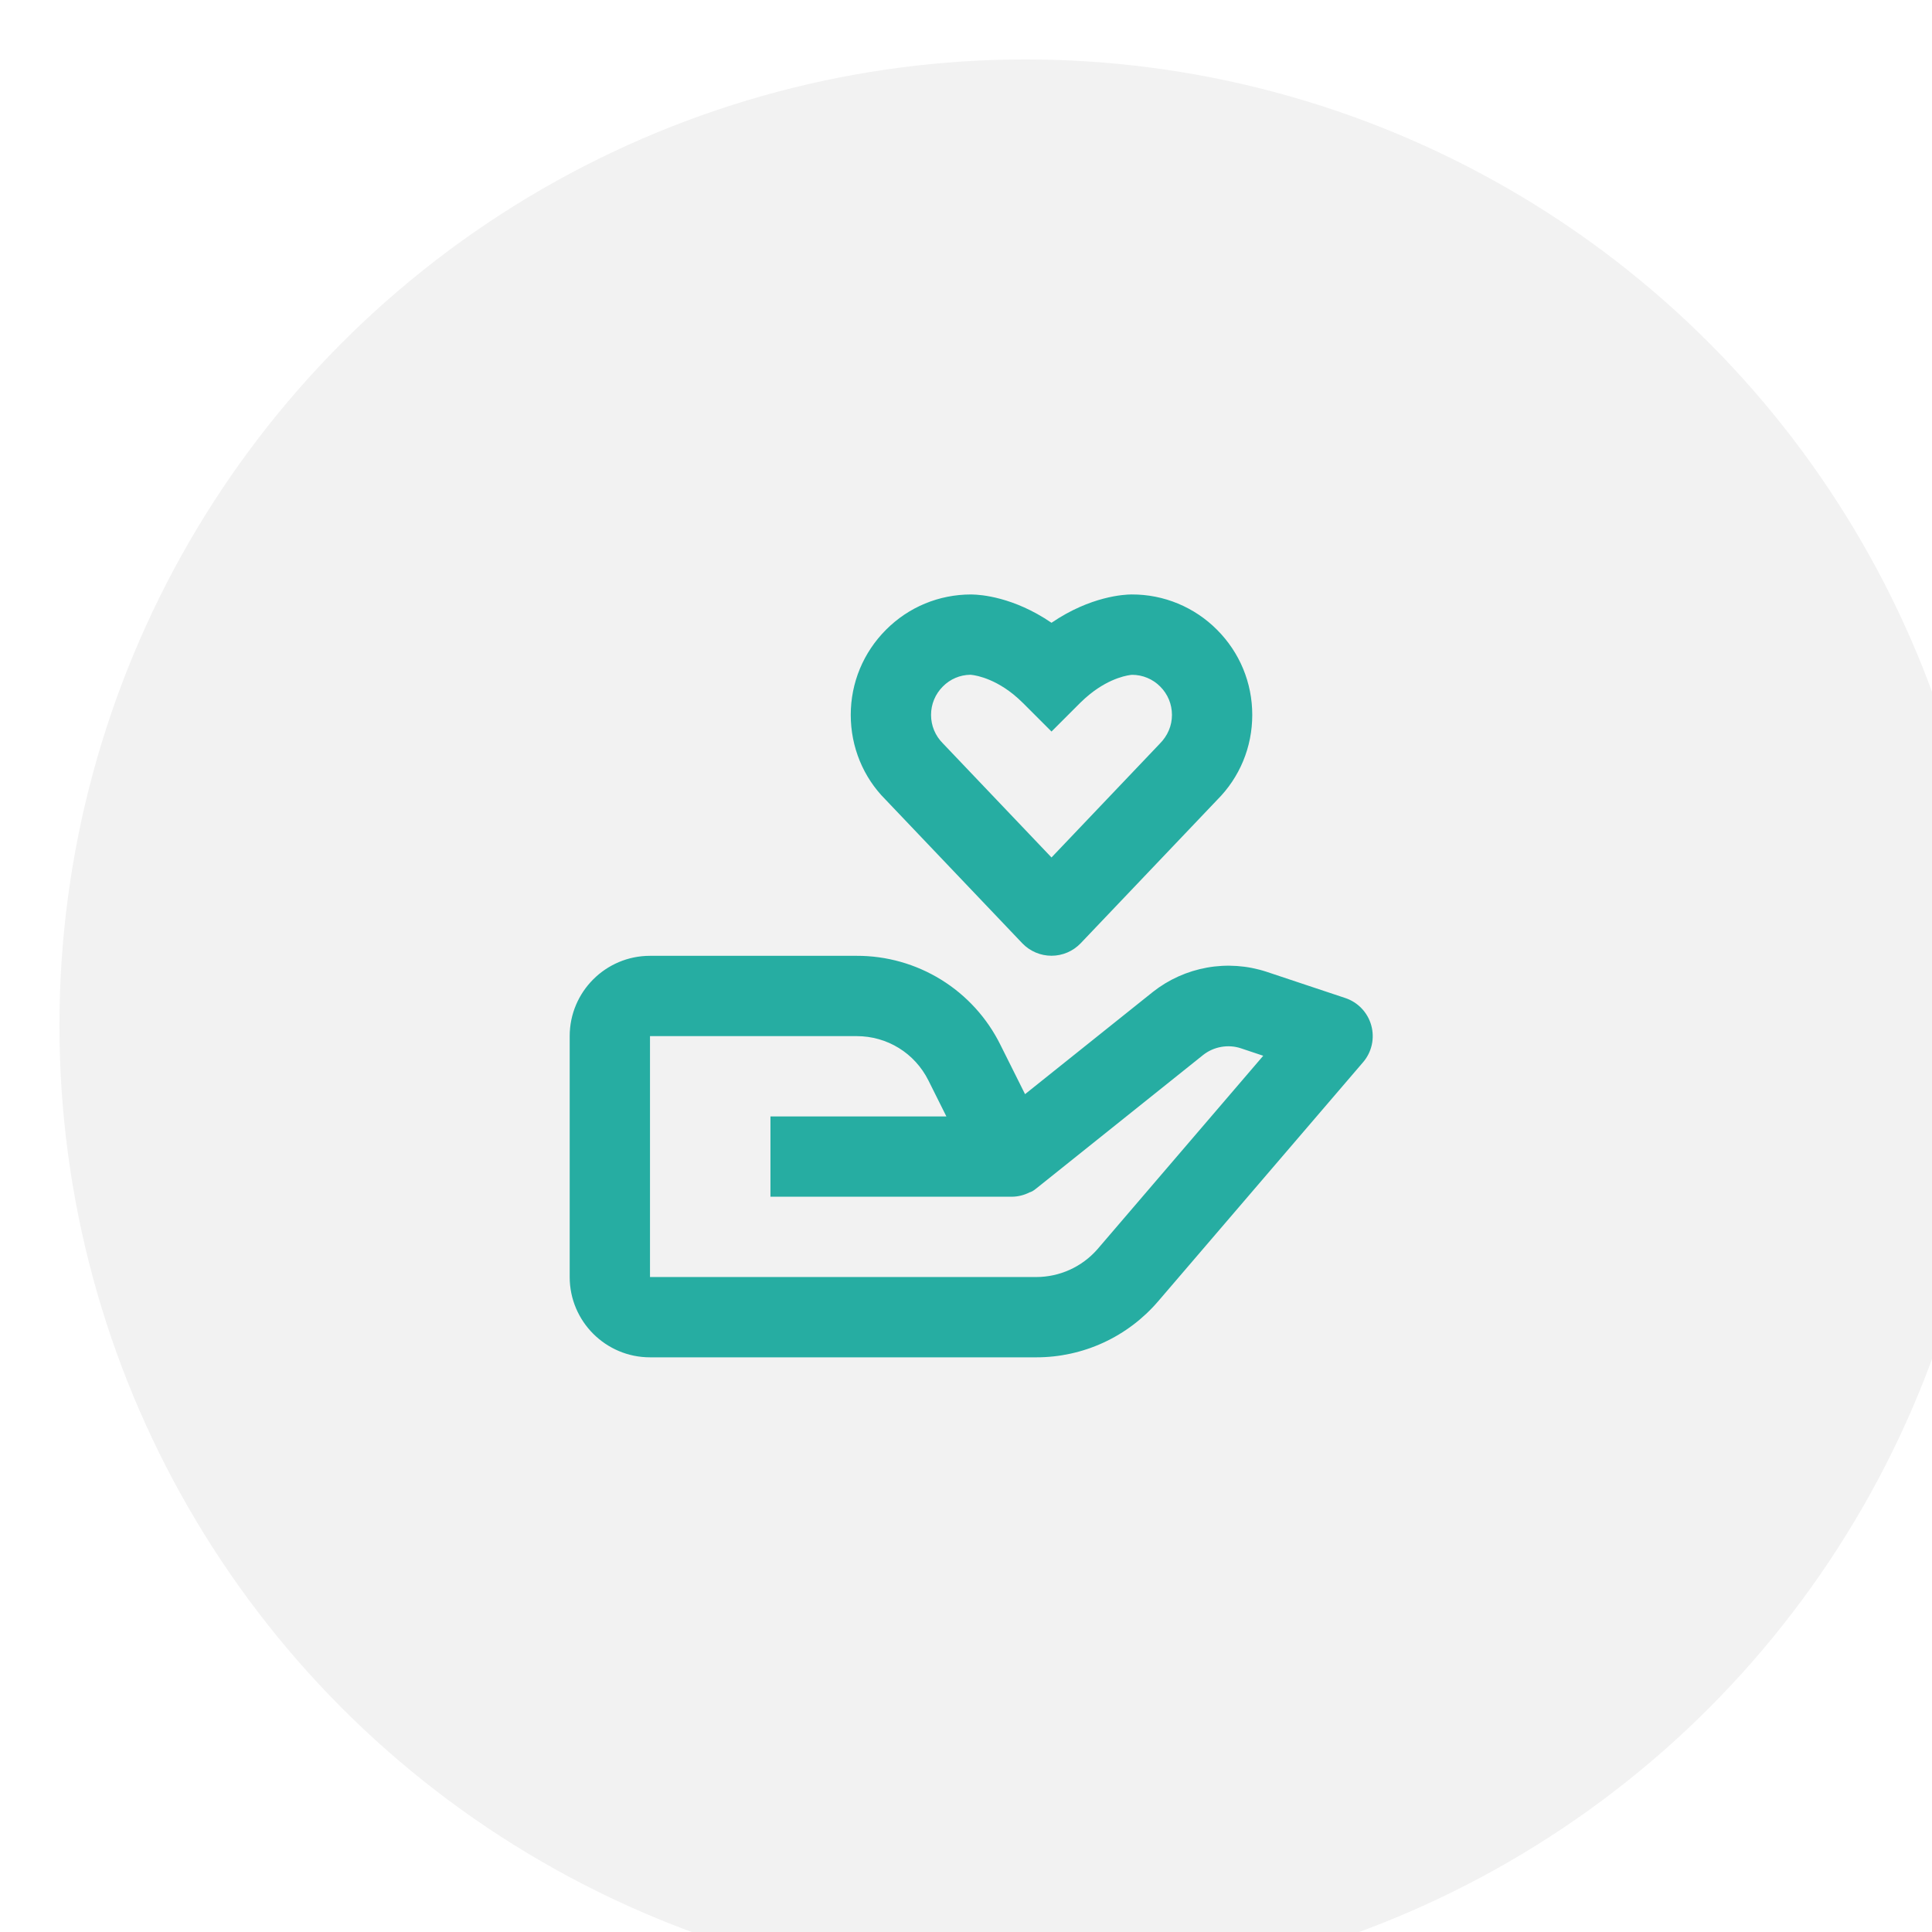
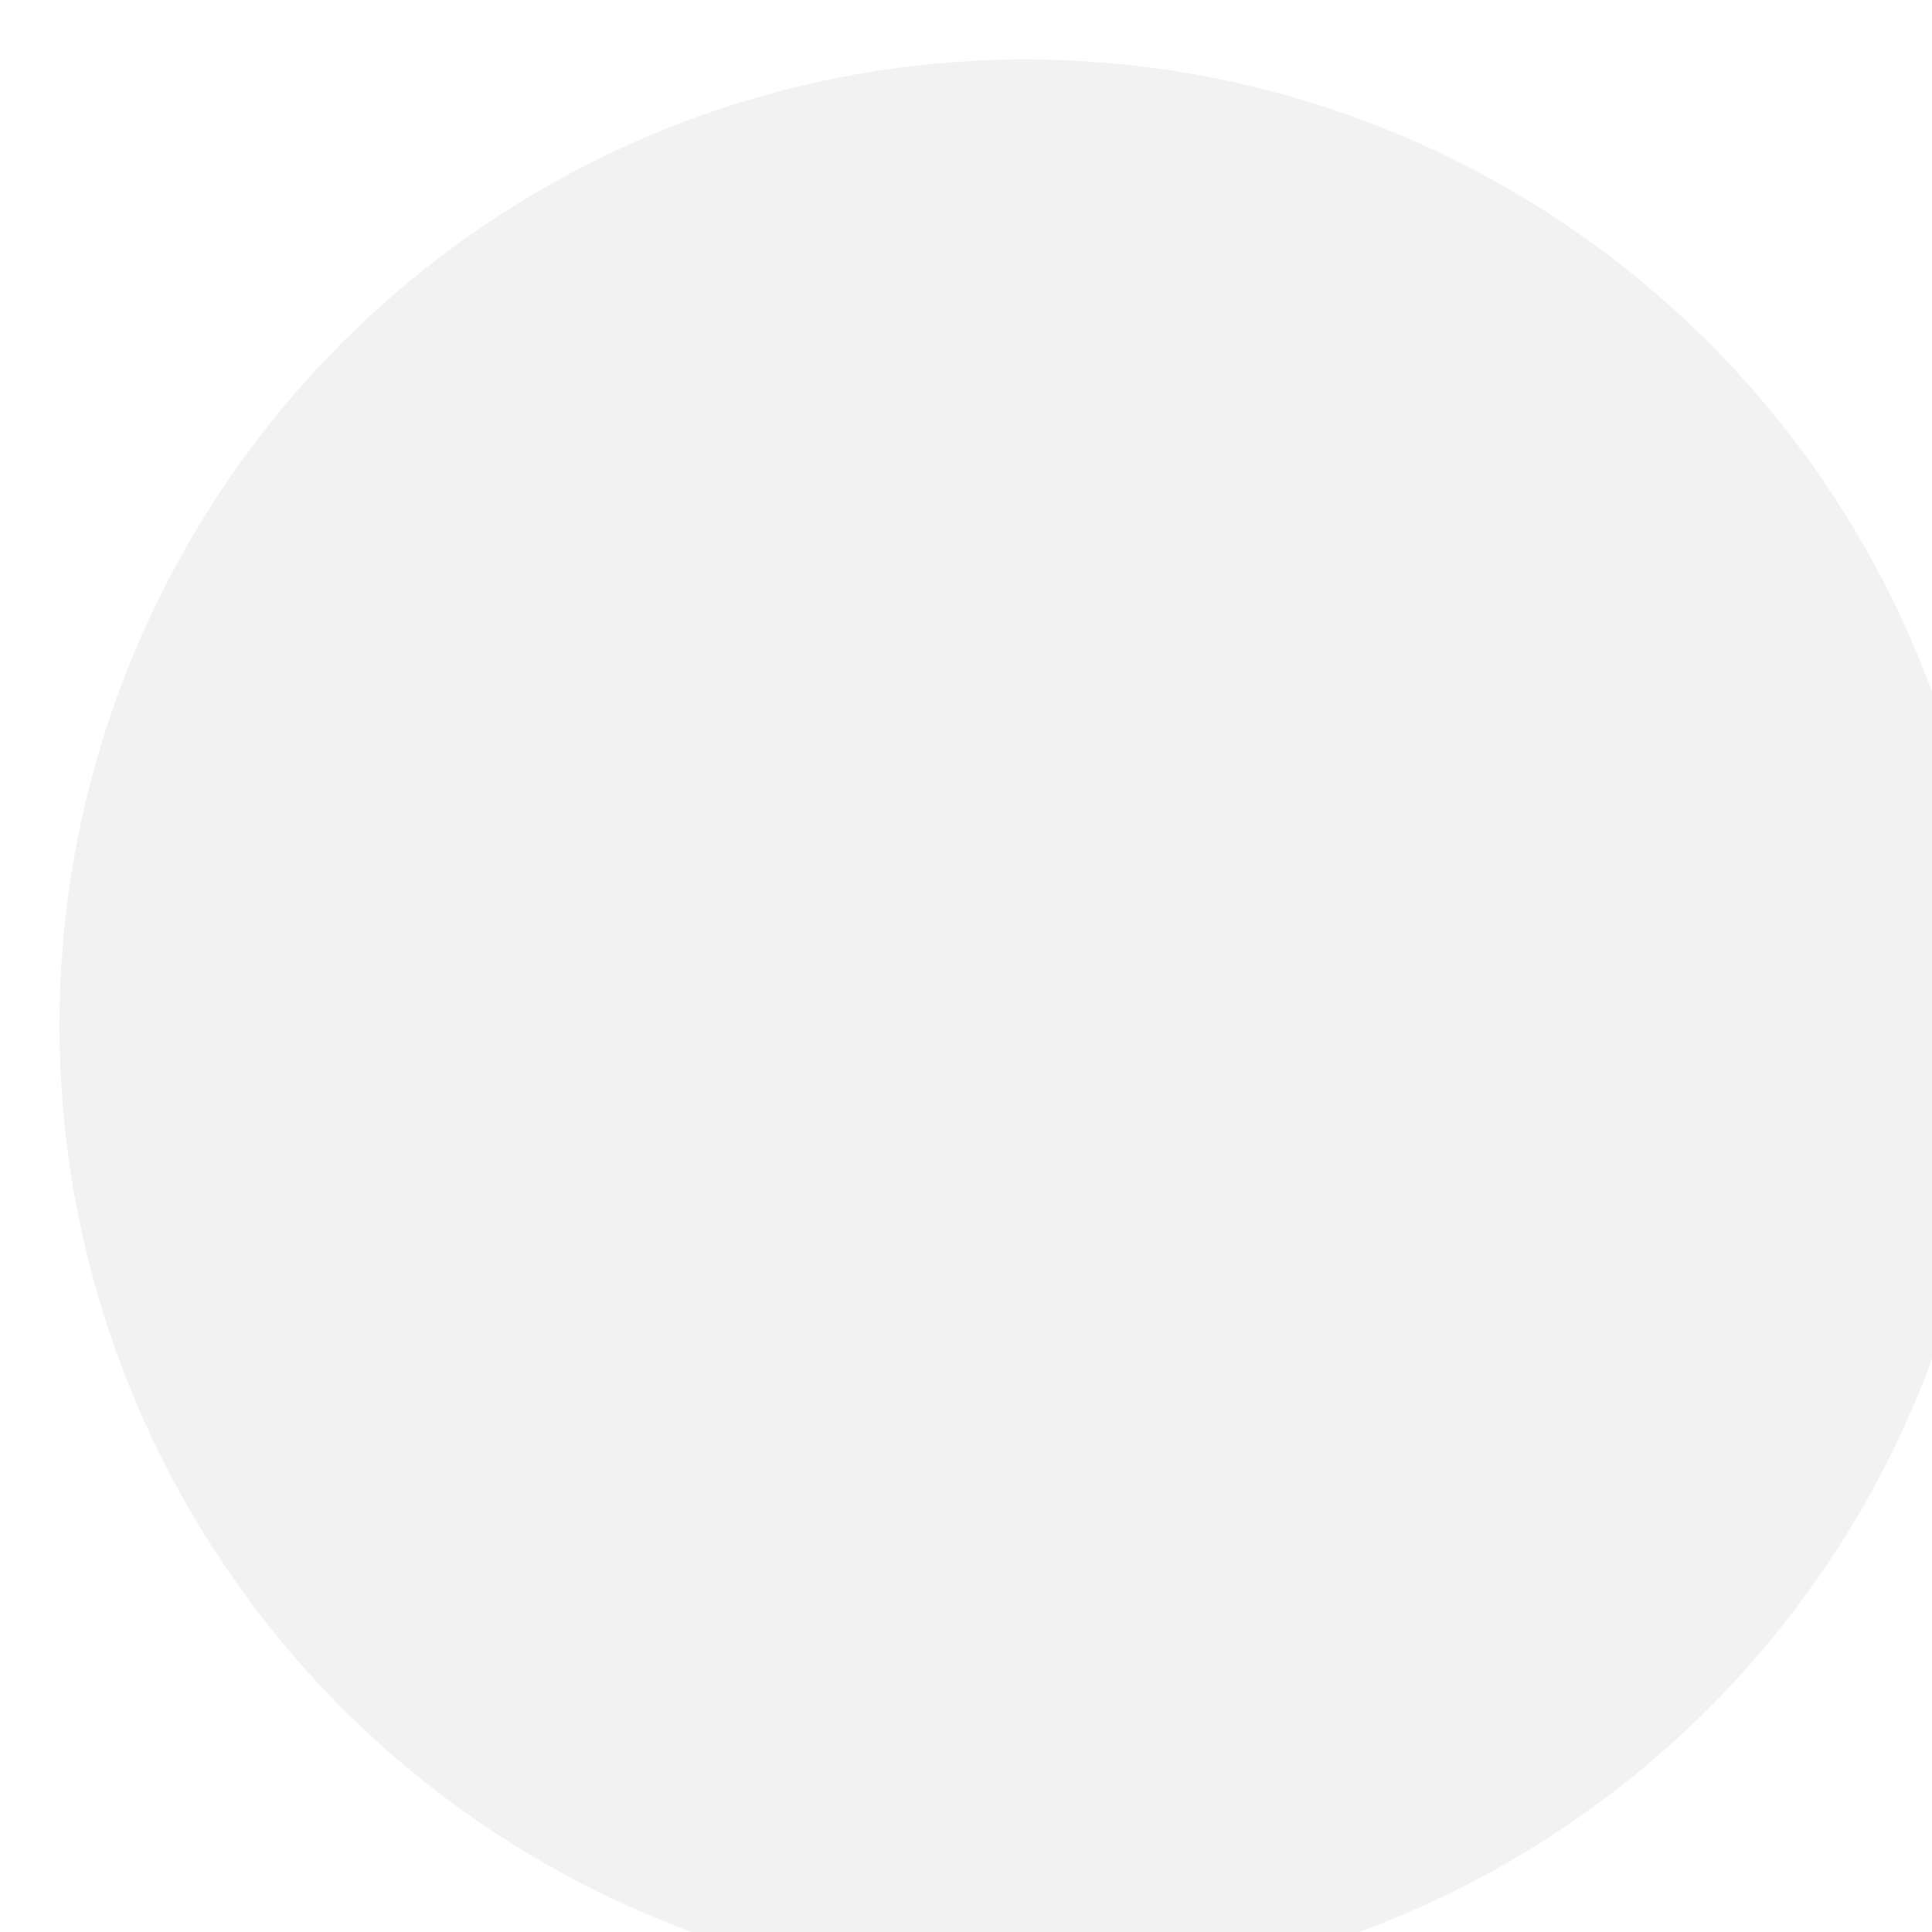
<svg xmlns="http://www.w3.org/2000/svg" width="78" height="78" viewBox="0 0 78 78" fill="none">
  <g filter="url(#filter0_i_29_2340)">
    <circle cx="39" cy="39" r="39" fill="#F2F2F2" />
  </g>
-   <path d="M26.242 54.799H41.836C42.772 54.8 43.696 54.598 44.546 54.207C45.396 53.816 46.151 53.245 46.759 52.535L55.03 42.886C55.203 42.685 55.324 42.444 55.382 42.184C55.44 41.925 55.433 41.655 55.362 41.399C55.292 41.143 55.159 40.908 54.976 40.715C54.793 40.522 54.565 40.377 54.313 40.293L51.123 39.23C50.352 38.979 49.531 38.922 48.733 39.064C47.935 39.207 47.184 39.543 46.547 40.045L41.384 44.174L40.384 42.172C39.848 41.093 39.021 40.185 37.996 39.552C36.971 38.919 35.789 38.585 34.584 38.589H26.242C24.454 38.589 23 40.043 23 41.831V51.557C23 53.345 24.454 54.799 26.242 54.799ZM26.242 41.831H34.584C35.821 41.831 36.931 42.517 37.484 43.623L38.208 45.073H31.105V48.315H40.854C41.103 48.312 41.349 48.251 41.57 48.137L41.575 48.135L41.582 48.132H41.587L41.59 48.13H41.596L41.598 48.129C41.613 48.134 41.603 48.127 41.603 48.127C41.619 48.127 41.606 48.126 41.606 48.126H41.608L41.611 48.124L41.616 48.122L41.619 48.121L41.622 48.119L41.627 48.118L41.63 48.116C41.635 48.116 41.632 48.114 41.634 48.114L41.639 48.111L41.642 48.109L41.645 48.108L41.65 48.106L41.653 48.105H41.655L41.658 48.103H41.66L41.663 48.101L41.666 48.1C41.681 48.098 41.671 48.098 41.671 48.098L41.674 48.096C41.737 48.059 41.796 48.017 41.852 47.97L48.573 42.593C48.998 42.256 49.583 42.151 50.097 42.322L51 42.624L44.3 50.442C43.992 50.792 43.613 51.072 43.188 51.265C42.763 51.457 42.303 51.557 41.836 51.557H26.242V41.831ZM45.694 24H45.667C45.403 24.003 44.036 24.063 42.452 25.143C40.911 24.092 39.577 24.008 39.262 24.002L39.214 24H39.207C37.908 24 36.686 24.507 35.772 25.423C34.855 26.342 34.347 27.563 34.347 28.863C34.347 30.163 34.855 31.384 35.743 32.274L41.277 38.087C41.429 38.245 41.612 38.37 41.814 38.456C42.016 38.542 42.233 38.586 42.453 38.586C42.672 38.586 42.889 38.541 43.091 38.455C43.293 38.369 43.475 38.243 43.627 38.085L49.133 32.301C50.052 31.384 50.557 30.163 50.557 28.863C50.557 27.563 50.05 26.342 49.134 25.425C48.684 24.972 48.148 24.613 47.559 24.368C46.969 24.123 46.336 23.998 45.697 24H45.694ZM47.315 28.863C47.315 29.296 47.147 29.703 46.811 30.038L42.452 34.618L38.064 30.009C37.758 29.703 37.589 29.296 37.589 28.863C37.589 28.43 37.758 28.023 38.066 27.715C38.359 27.417 38.758 27.247 39.176 27.242C39.217 27.244 39.99 27.294 40.906 28.028C41.037 28.134 41.17 28.254 41.306 28.388L42.452 29.534L43.598 28.388C43.734 28.254 43.867 28.134 43.999 28.028C44.856 27.339 45.581 27.253 45.704 27.244C45.915 27.244 46.124 27.285 46.319 27.367C46.515 27.448 46.692 27.567 46.84 27.717C47.147 28.023 47.315 28.43 47.315 28.863Z" fill="#26ADA2" />
  <defs>
    <filter id="filter0_i_29_2340" x="0" y="0" width="80.4" height="80.4" filterUnits="userSpaceOnUse" color-interpolation-filters="sRGB">
      <feFlood flood-opacity="0" result="BackgroundImageFix" />
      <feBlend mode="normal" in="SourceGraphic" in2="BackgroundImageFix" result="shape" />
      <feColorMatrix in="SourceAlpha" type="matrix" values="0 0 0 0 0 0 0 0 0 0 0 0 0 0 0 0 0 0 127 0" result="hardAlpha" />
      <feOffset dx="2.4" dy="2.4" />
      <feGaussianBlur stdDeviation="4.5" />
      <feComposite in2="hardAlpha" operator="arithmetic" k2="-1" k3="1" />
      <feColorMatrix type="matrix" values="0 0 0 0 0 0 0 0 0 0 0 0 0 0 0 0 0 0 0.2 0" />
      <feBlend mode="normal" in2="shape" result="effect1_innerShadow_29_2340" />
    </filter>
  </defs>
</svg>